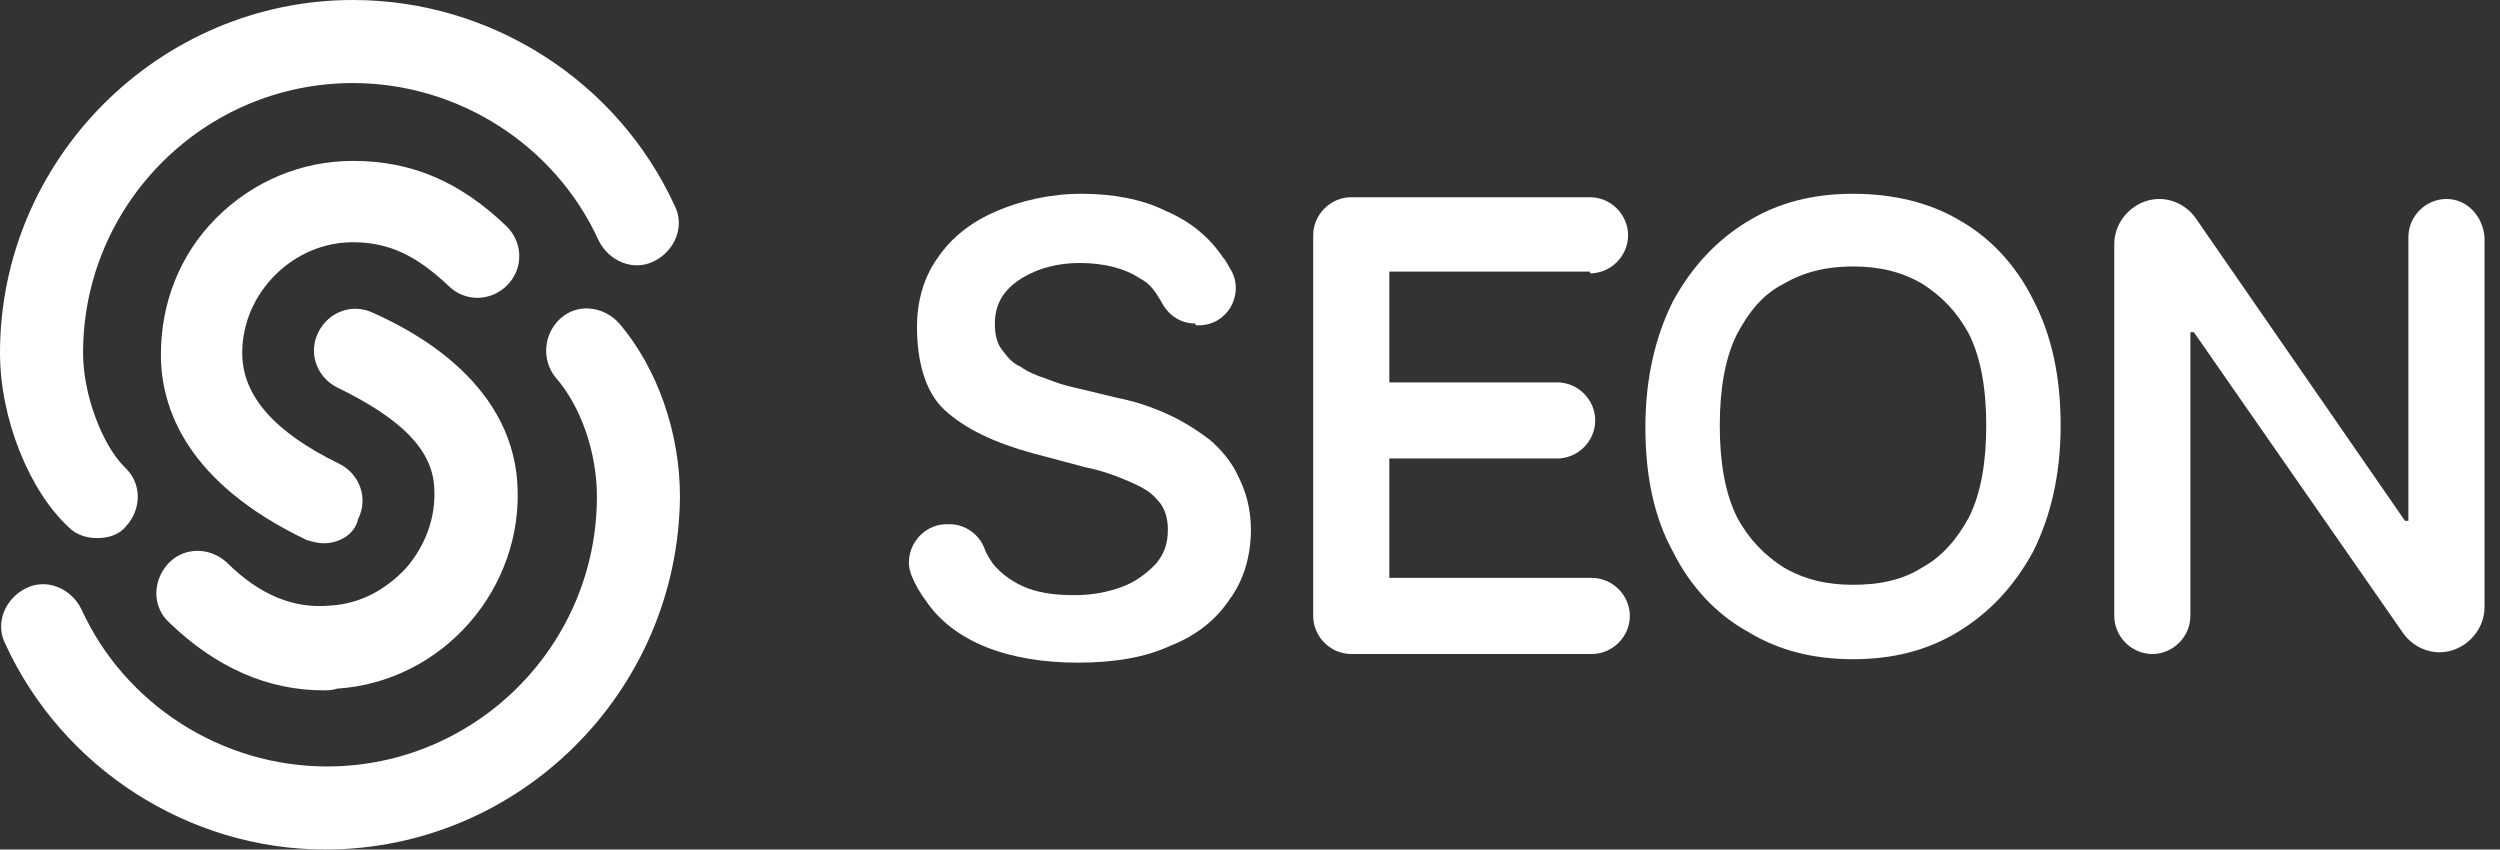
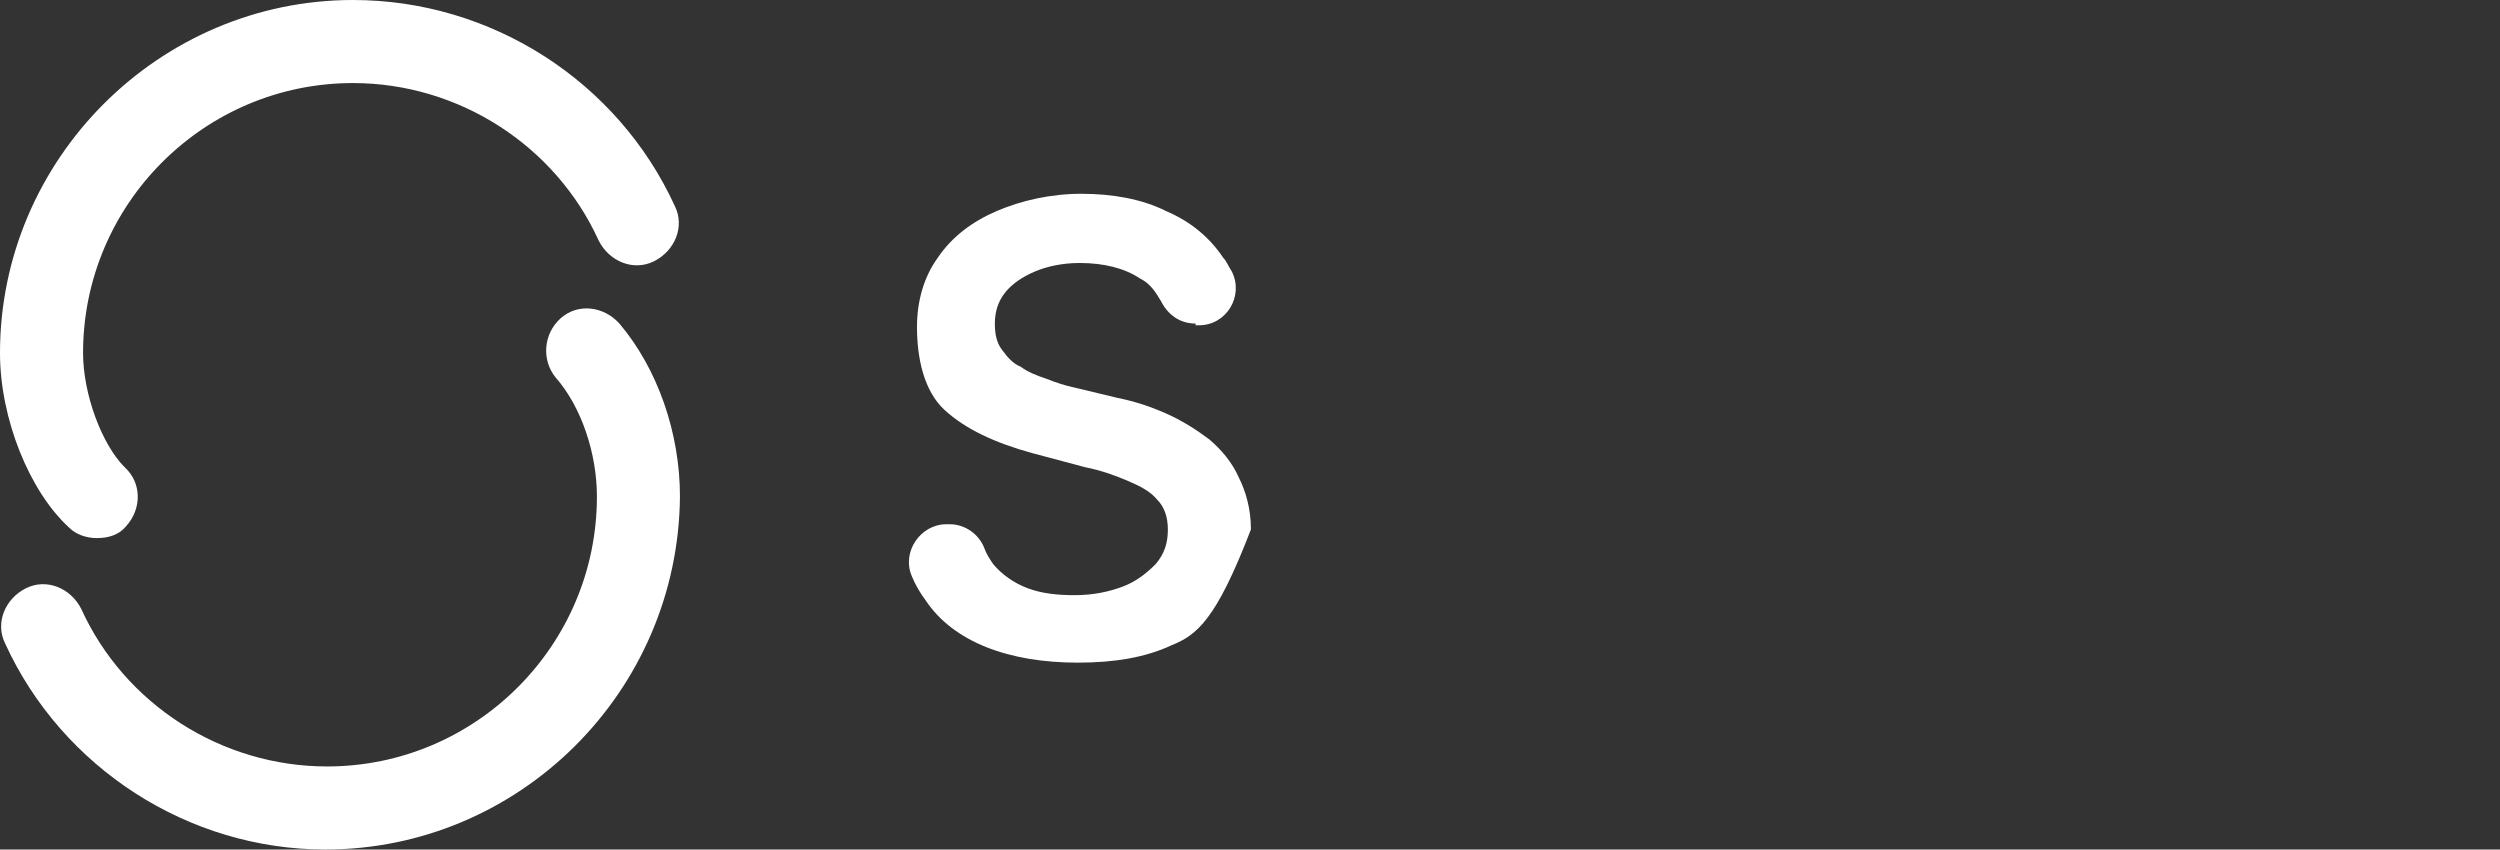
<svg xmlns="http://www.w3.org/2000/svg" class="NavbarLogo" fill="#fff" height="35" width="103">
  <rect width="100%" height="100%" fill="#333333" stroke="none" />
  <path d="M13.401 35C7.77 35 2.566 31.65 0.214 26.517C-0.214 25.662 0.214 24.664 1.069 24.236C1.925 23.809 2.923 24.236 3.35 25.092C5.132 29.012 9.124 31.578 13.473 31.578C19.603 31.578 24.593 26.589 24.593 20.458C24.593 18.676 23.951 16.752 22.882 15.54C22.312 14.827 22.383 13.758 23.096 13.116C23.808 12.475 24.878 12.617 25.519 13.33C27.087 15.183 28.014 17.821 28.014 20.458C27.943 28.513 21.385 35 13.401 35Z" />
-   <path d="M13.33 28.442C11.049 28.442 8.91 27.515 6.986 25.662C6.273 25.02 6.273 23.951 6.914 23.238C7.556 22.526 8.625 22.526 9.338 23.167C10.692 24.521 12.118 25.092 13.615 24.949C14.827 24.878 15.896 24.308 16.751 23.381C17.536 22.454 17.963 21.314 17.892 20.102C17.821 18.534 16.538 17.25 13.9 15.967C13.045 15.54 12.688 14.542 13.116 13.686C13.544 12.831 14.542 12.475 15.397 12.902C16.823 13.544 21.028 15.611 21.314 19.888C21.599 24.236 18.248 28.085 13.9 28.371C13.686 28.442 13.472 28.442 13.33 28.442Z" />
  <path d="M3.992 22.169C3.564 22.169 3.136 22.026 2.851 21.741C1.212 20.244 0 17.25 0 14.542C0 6.558 6.558 0 14.542 0C20.244 0 25.448 3.35 27.8 8.483C28.228 9.338 27.8 10.336 26.945 10.764C26.09 11.191 25.092 10.764 24.664 9.908C22.882 5.988 18.89 3.422 14.542 3.422C8.411 3.422 3.422 8.411 3.422 14.542C3.422 16.253 4.206 18.32 5.132 19.246C5.845 19.888 5.845 20.957 5.204 21.67C4.919 22.026 4.491 22.169 3.992 22.169Z" />
-   <path d="M13.33 22.383C13.116 22.383 12.831 22.312 12.617 22.24C7.699 19.888 6.629 16.823 6.629 14.613C6.629 12.475 7.413 10.479 8.91 8.982C10.407 7.485 12.403 6.629 14.542 6.629C16.965 6.629 18.961 7.485 20.886 9.338C21.527 9.98 21.599 11.049 20.886 11.762C20.244 12.403 19.175 12.475 18.462 11.762C17.179 10.55 16.039 9.98 14.542 9.98C13.33 9.98 12.189 10.479 11.334 11.334C10.479 12.189 9.98 13.33 9.98 14.542C9.98 16.324 11.334 17.821 13.971 19.104C14.827 19.532 15.183 20.529 14.755 21.385C14.613 22.026 13.971 22.383 13.33 22.383Z" />
-   <path d="M100.794 8.198C99.939 8.198 99.226 8.91 99.226 9.766V21.456H99.084L90.458 8.982C90.102 8.483 89.531 8.198 88.961 8.198C87.963 8.198 87.108 9.053 87.108 10.051V25.377C87.108 26.232 87.821 26.945 88.676 26.945C89.531 26.945 90.244 26.232 90.244 25.377V13.686H90.387L99.012 26.09C99.369 26.589 99.939 26.874 100.509 26.874C101.507 26.874 102.362 26.018 102.362 25.02V9.766C102.291 8.91 101.65 8.198 100.794 8.198Z" />
-   <path d="M65.509 11.263C66.365 11.263 67.077 10.55 67.077 9.695C67.077 8.839 66.365 8.126 65.509 8.126H57.24H55.672C54.817 8.126 54.104 8.839 54.104 9.695V11.263V15.825V18.89V23.809V25.377C54.104 26.232 54.817 26.945 55.672 26.945H57.24H65.581C66.436 26.945 67.149 26.232 67.149 25.377C67.149 24.521 66.436 23.809 65.581 23.809H57.24V18.89H64.155C65.01 18.89 65.723 18.177 65.723 17.322C65.723 16.466 65.01 15.754 64.155 15.754H57.24V11.191H65.509V11.263Z" />
-   <path d="M49.257 13.33C48.615 13.33 48.116 12.973 47.831 12.403C47.617 12.047 47.403 11.69 46.975 11.477C46.334 11.049 45.479 10.835 44.481 10.835C43.768 10.835 43.126 10.978 42.627 11.191C42.128 11.405 41.701 11.69 41.416 12.047C41.13 12.403 40.988 12.831 40.988 13.33C40.988 13.758 41.059 14.114 41.273 14.399C41.487 14.684 41.701 14.969 42.057 15.112C42.342 15.326 42.699 15.468 43.126 15.611C43.483 15.754 43.91 15.896 44.267 15.967L46.049 16.395C46.762 16.538 47.403 16.752 48.045 17.037C48.686 17.322 49.257 17.678 49.827 18.106C50.326 18.534 50.754 19.033 51.039 19.674C51.324 20.244 51.538 20.957 51.538 21.813C51.538 22.882 51.252 23.88 50.682 24.664C50.112 25.519 49.328 26.161 48.259 26.589C47.189 27.088 45.906 27.301 44.409 27.301C42.984 27.301 41.701 27.088 40.631 26.66C39.562 26.232 38.707 25.591 38.136 24.735C37.923 24.45 37.709 24.094 37.566 23.737C37.139 22.739 37.923 21.599 38.992 21.599H39.134C39.776 21.599 40.346 22.026 40.56 22.597C40.631 22.811 40.774 23.024 40.916 23.238C41.273 23.666 41.772 24.022 42.342 24.236C42.912 24.45 43.554 24.521 44.267 24.521C45.051 24.521 45.692 24.379 46.263 24.165C46.833 23.951 47.261 23.595 47.617 23.238C47.974 22.811 48.116 22.383 48.116 21.813C48.116 21.314 47.974 20.886 47.688 20.601C47.403 20.244 46.975 20.03 46.477 19.817C45.978 19.603 45.407 19.389 44.694 19.246L42.556 18.676C40.988 18.248 39.776 17.678 38.92 16.894C38.065 16.11 37.78 14.756 37.78 13.473C37.78 12.403 38.065 11.405 38.635 10.621C39.206 9.766 40.061 9.124 41.059 8.697C42.057 8.269 43.269 7.984 44.552 7.984C45.835 7.984 47.047 8.198 48.045 8.697C49.043 9.124 49.827 9.766 50.397 10.621C50.54 10.764 50.611 10.978 50.754 11.191C51.252 12.189 50.54 13.401 49.399 13.401H49.257V13.33Z" />
-   <path d="M76.344 10.978C77.413 10.978 78.34 11.191 79.195 11.69C79.98 12.189 80.621 12.831 81.12 13.758C81.619 14.756 81.833 16.039 81.833 17.536C81.833 19.033 81.619 20.316 81.12 21.314C80.621 22.24 79.98 22.953 79.195 23.381C78.411 23.88 77.485 24.094 76.344 24.094C75.275 24.094 74.348 23.88 73.493 23.381C72.709 22.882 72.067 22.24 71.568 21.314C71.069 20.316 70.855 19.033 70.855 17.536C70.855 16.039 71.069 14.756 71.568 13.758C72.067 12.831 72.637 12.118 73.493 11.69C74.348 11.191 75.275 10.978 76.344 10.978ZM76.344 7.984C74.705 7.984 73.279 8.34 71.996 9.124C70.713 9.908 69.715 10.978 68.931 12.403C68.218 13.829 67.79 15.54 67.79 17.607C67.79 19.603 68.147 21.314 68.931 22.739C69.644 24.165 70.713 25.305 71.996 26.018C73.279 26.802 74.705 27.159 76.344 27.159C77.984 27.159 79.409 26.802 80.692 26.018C81.975 25.234 82.974 24.165 83.758 22.739C84.47 21.314 84.898 19.603 84.898 17.536C84.898 15.54 84.542 13.829 83.758 12.332C83.045 10.906 81.975 9.766 80.692 9.053C79.481 8.34 77.984 7.984 76.344 7.984Z" />
+   <path d="M49.257 13.33C48.615 13.33 48.116 12.973 47.831 12.403C47.617 12.047 47.403 11.69 46.975 11.477C46.334 11.049 45.479 10.835 44.481 10.835C43.768 10.835 43.126 10.978 42.627 11.191C42.128 11.405 41.701 11.69 41.416 12.047C41.13 12.403 40.988 12.831 40.988 13.33C40.988 13.758 41.059 14.114 41.273 14.399C41.487 14.684 41.701 14.969 42.057 15.112C42.342 15.326 42.699 15.468 43.126 15.611C43.483 15.754 43.91 15.896 44.267 15.967L46.049 16.395C46.762 16.538 47.403 16.752 48.045 17.037C48.686 17.322 49.257 17.678 49.827 18.106C50.326 18.534 50.754 19.033 51.039 19.674C51.324 20.244 51.538 20.957 51.538 21.813C50.112 25.519 49.328 26.161 48.259 26.589C47.189 27.088 45.906 27.301 44.409 27.301C42.984 27.301 41.701 27.088 40.631 26.66C39.562 26.232 38.707 25.591 38.136 24.735C37.923 24.45 37.709 24.094 37.566 23.737C37.139 22.739 37.923 21.599 38.992 21.599H39.134C39.776 21.599 40.346 22.026 40.56 22.597C40.631 22.811 40.774 23.024 40.916 23.238C41.273 23.666 41.772 24.022 42.342 24.236C42.912 24.45 43.554 24.521 44.267 24.521C45.051 24.521 45.692 24.379 46.263 24.165C46.833 23.951 47.261 23.595 47.617 23.238C47.974 22.811 48.116 22.383 48.116 21.813C48.116 21.314 47.974 20.886 47.688 20.601C47.403 20.244 46.975 20.03 46.477 19.817C45.978 19.603 45.407 19.389 44.694 19.246L42.556 18.676C40.988 18.248 39.776 17.678 38.92 16.894C38.065 16.11 37.78 14.756 37.78 13.473C37.78 12.403 38.065 11.405 38.635 10.621C39.206 9.766 40.061 9.124 41.059 8.697C42.057 8.269 43.269 7.984 44.552 7.984C45.835 7.984 47.047 8.198 48.045 8.697C49.043 9.124 49.827 9.766 50.397 10.621C50.54 10.764 50.611 10.978 50.754 11.191C51.252 12.189 50.54 13.401 49.399 13.401H49.257V13.33Z" />
</svg>